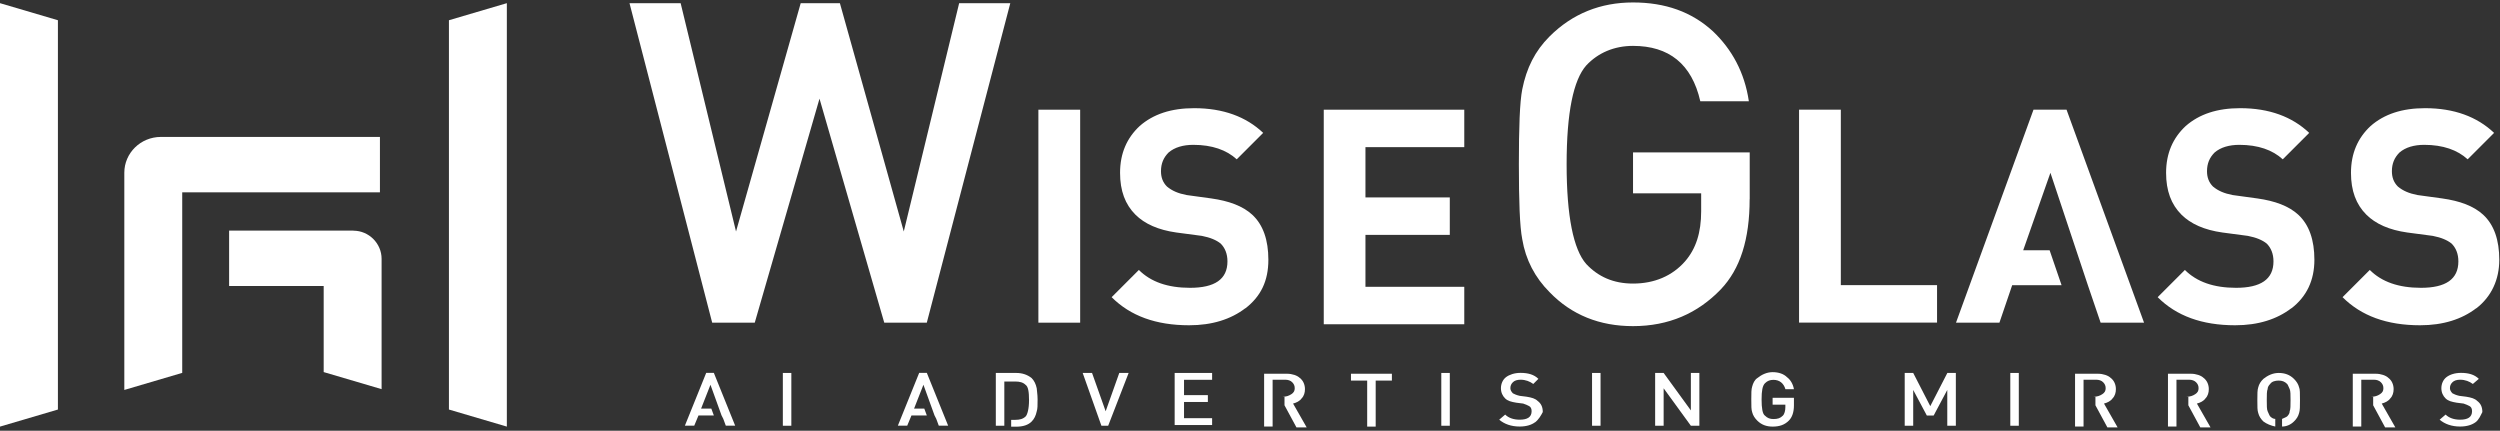
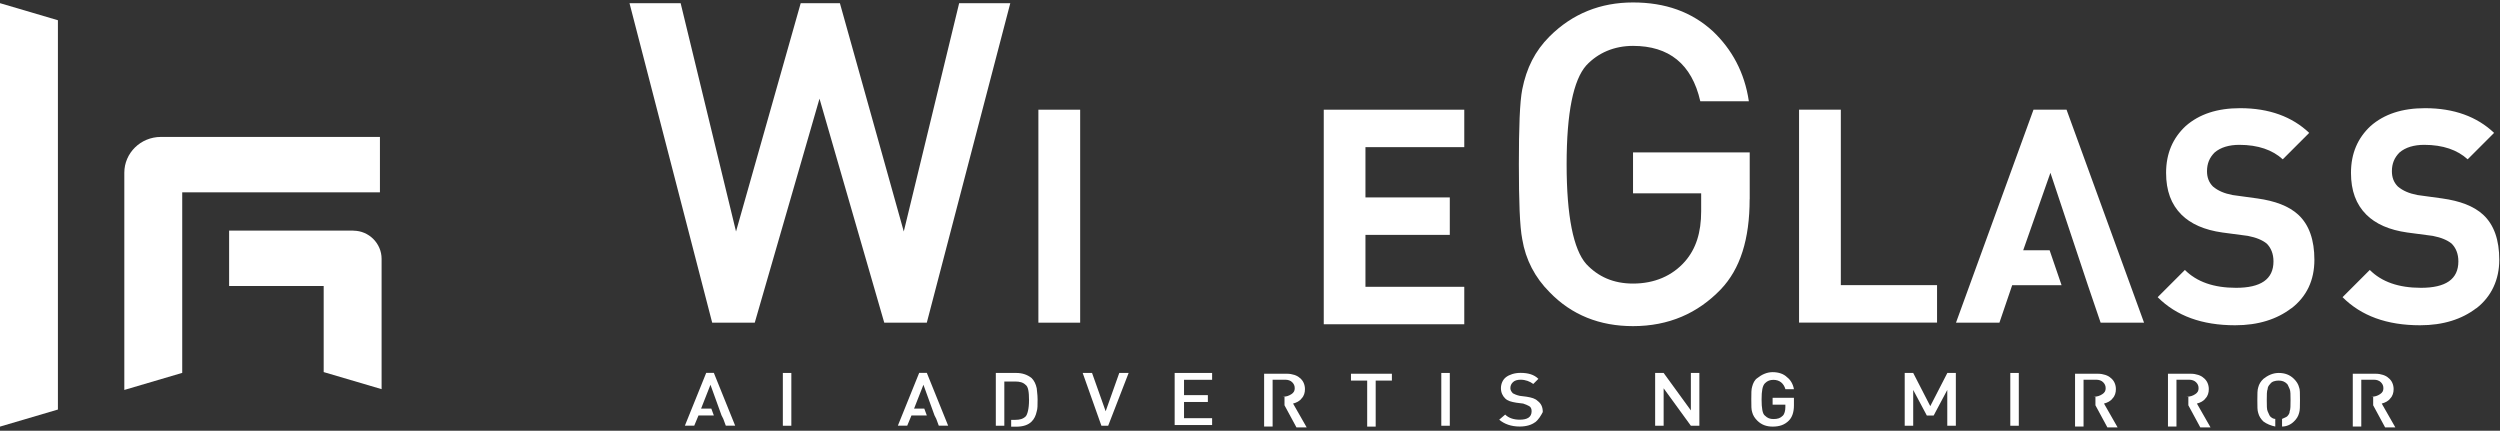
<svg xmlns="http://www.w3.org/2000/svg" id="WG_logo_white" data-name="WG_logo_white" x="0px" y="0px" width="347.1px" height="59.8px" viewBox="0 0 347.1 59.8" style="enable-background:new 0 0 347.1 59.8;">
  <rect x="0" y="0" width="347.1" height="59.8" fill="#333333" stroke="none" />
  <defs>
    <style>
      .cls-1 {
        isolation: isolate;
      }

      .cls-2 {
        fill: #fff;
        stroke-width: 0px;
      }
    </style>
  </defs>
-   <path class="cls-2" d="M62.33,2.81v54.05l8.04,2.37V.44l-8.04,2.37Z" />
  <path class="cls-2" d="M0,12.63v46.6l8.04-2.37V2.81L0,.44v12.18Z" />
  <path class="cls-2" d="M52.75,26.7v-7.69h-30.4c-2.84,0-5.09,2.25-5.09,4.97v30.16l8.04-2.37v-25.07h27.44Z" />
  <path class="cls-2" d="M49.08,32.02h-17.27v7.69h13.13v11.95l8.04,2.37v-18.1c0-2.13-1.77-3.9-3.9-3.9" />
  <g class="cls-1">
    <path class="cls-2" d="M99.11,51.77l2.96,7.33h-1.3l-.35-.95-.24-.47-1.54-4.26-1.3,3.31h1.42l.35.95h-2.13l-.59,1.42h-1.3l2.96-7.33h1.06Z" />
    <path class="cls-2" d="M108.69,59.11v-7.33h1.18v7.33h-1.18Z" />
    <path class="cls-2" d="M128.68,51.77l2.96,7.33h-1.3l-.35-.95-.24-.47-1.54-4.26-1.3,3.31h1.42l.35.95h-2.13l-.59,1.42h-1.3l2.96-7.33h1.06Z" />
    <path class="cls-2" d="M139.44,59.11h-1.18v-7.33h2.84c.83,0,1.54.24,2.13.71.35.35.59.83.71,1.42,0,.24.12.83.12,1.54,0,.83,0,1.3-.12,1.66-.12.59-.35,1.06-.71,1.42-.47.47-1.18.71-2.13.71h-.71v-.95h.59c.59,0,1.06-.12,1.42-.47.24-.24.47-1.06.47-2.25s-.12-1.89-.47-2.13c-.35-.35-.83-.47-1.42-.47h-1.54v6.15Z" />
    <path class="cls-2" d="M153.87,59.11h-.95l-2.6-7.33h1.3l1.89,5.32,1.89-5.32h1.3l-2.84,7.33Z" />
    <path class="cls-2" d="M163.09,59.11v-7.33h5.2v.95h-3.9v2.13h3.31v.95h-3.31v2.25h3.9v.95h-5.2v.12h0Z" />
    <path class="cls-2" d="M178.11,55.08c.47,0,.83-.12,1.18-.35s.47-.47.47-.83-.12-.59-.35-.83-.59-.35-.95-.35h-1.77v6.5h-1.18v-7.33h3.19c.71,0,1.42.24,1.77.59.47.35.71.95.71,1.54,0,.47-.12.95-.47,1.3-.24.35-.71.59-1.18.71l1.89,3.31h-1.42l-1.66-3.07v-1.18s-.24,0-.24,0Z" />
    <path class="cls-2" d="M191,52.84v6.39h-1.18v-6.39h-2.25v-.95h5.68v.95h-2.25Z" />
    <path class="cls-2" d="M200.11,59.11v-7.33h1.18v7.33h-1.18Z" />
    <path class="cls-2" d="M213.12,58.63c-.47.35-1.18.59-2.13.59-1.18,0-2.13-.35-2.84-.95l.83-.71c.47.47,1.18.71,2.01.71,1.06,0,1.66-.35,1.66-1.18,0-.35-.12-.59-.35-.71s-.47-.24-.83-.35l-.95-.12c-.71-.12-1.18-.24-1.54-.59s-.59-.83-.59-1.42.24-1.18.71-1.54c.47-.35,1.18-.59,2.01-.59,1.06,0,1.89.24,2.48.83l-.71.71c-.47-.35-1.06-.59-1.77-.59-.47,0-.83.12-1.06.35s-.35.47-.35.83c0,.24.12.47.35.71.24.12.47.24.95.35l.95.12c.71.12,1.18.24,1.54.59.47.35.71.83.71,1.54-.24.47-.59,1.06-1.06,1.42Z" />
-     <path class="cls-2" d="M221.04,59.11v-7.33h1.18v7.33h-1.18Z" />
    <path class="cls-2" d="M234.76,59.11l-3.78-5.2v5.2h-1.18v-7.33h1.18l3.78,5.2v-5.2h1.18v7.33h-1.18Z" />
    <path class="cls-2" d="M249.07,56.27c0,.95-.24,1.66-.71,2.13-.59.59-1.3.83-2.25.83-.83,0-1.54-.24-2.13-.83-.35-.35-.59-.71-.71-1.18-.12-.35-.12-.83-.12-1.77,0-.83,0-1.42.12-1.77.12-.47.35-.95.71-1.18.59-.47,1.3-.83,2.13-.83s1.54.24,2.01.71c.47.35.83.95.95,1.66h-1.18c-.24-.83-.83-1.3-1.66-1.3-.47,0-.83.12-1.18.47-.35.35-.47,1.06-.47,2.25s.12,2.01.47,2.25c.35.35.71.47,1.18.47.59,0,.95-.12,1.3-.47.24-.24.35-.71.35-1.18v-.35h-1.77v-.95h2.96v1.06h0Z" />
    <path class="cls-2" d="M270.36,59.11v-4.97l-1.89,3.55h-.95l-1.89-3.55v4.97h-1.18v-7.33h1.18l2.37,4.61,2.37-4.61h1.18v7.33h-1.18Z" />
    <path class="cls-2" d="M279.11,59.11v-7.33h1.18v7.33h-1.18Z" />
    <path class="cls-2" d="M290.7,55.08c.47,0,.83-.12,1.18-.35s.47-.47.47-.83-.12-.59-.35-.83-.59-.35-.95-.35h-1.77v6.5h-1.18v-7.33h3.19c.71,0,1.42.24,1.77.59.47.35.71.95.71,1.54,0,.47-.12.95-.47,1.3-.24.35-.71.59-1.18.71l1.89,3.31h-1.42l-1.66-3.07v-1.18s-.24,0-.24,0Z" />
    <path class="cls-2" d="M303.6,55.08c.47,0,.83-.12,1.18-.35s.47-.47.47-.83-.12-.59-.35-.83c-.24-.24-.59-.35-.95-.35h-1.77v6.5h-1.18v-7.33h3.19c.71,0,1.42.24,1.77.59.47.35.71.95.71,1.54,0,.47-.12.95-.47,1.3-.24.35-.71.59-1.18.71l1.89,3.31h-1.42l-1.66-3.07v-1.18s-.24,0-.24,0Z" />
    <path class="cls-2" d="M315.9,59.22c-.59-.12-1.18-.35-1.66-.71-.35-.35-.59-.71-.71-1.18-.12-.35-.12-.83-.12-1.77,0-.83,0-1.42.12-1.77.12-.47.35-.83.71-1.18.59-.47,1.3-.83,2.13-.83s1.54.24,2.13.83c.35.35.59.71.71,1.18.12.24.12.83.12,1.77,0,.83,0,1.42-.12,1.77-.12.47-.35.83-.71,1.18-.47.47-1.06.71-1.66.71v-1.06c.24-.12.59-.24.71-.35.24-.24.35-.47.35-.71.12-.24.12-.83.12-1.54s0-1.3-.12-1.54-.24-.59-.35-.71c-.35-.35-.71-.47-1.18-.47s-.95.12-1.18.47c-.24.24-.35.47-.35.71-.12.24-.12.83-.12,1.54s0,1.3.12,1.54.24.59.35.71c.24.24.47.35.71.35v1.06Z" />
    <path class="cls-2" d="M329.26,55.08c.47,0,.83-.12,1.18-.35s.47-.47.47-.83-.12-.59-.35-.83c-.24-.24-.59-.35-.95-.35h-1.77v6.5h-1.18v-7.33h3.19c.71,0,1.42.24,1.77.59.47.35.71.95.71,1.54,0,.47-.12.95-.47,1.3-.24.35-.71.59-1.18.71l1.89,3.31h-1.42l-1.66-3.07v-1.18s-.24,0-.24,0Z" />
-     <path class="cls-2" d="M343.69,58.63c-.47.35-1.18.59-2.13.59-1.18,0-2.13-.35-2.84-.95l.83-.71c.47.47,1.18.71,2.01.71,1.06,0,1.66-.35,1.66-1.18,0-.35-.12-.59-.35-.71-.24-.12-.47-.24-.83-.35l-.95-.12c-.71-.12-1.18-.24-1.54-.59s-.59-.83-.59-1.42.24-1.18.71-1.54,1.18-.59,2.01-.59c1.06,0,1.89.24,2.48.83l-.83.71c-.47-.35-1.06-.59-1.77-.59-.47,0-.83.12-1.06.35-.24.24-.35.47-.35.83,0,.24.12.47.35.71.24.12.47.24.95.35l.95.12c.71.12,1.18.24,1.54.59.47.35.71.83.71,1.54-.24.47-.47,1.06-.95,1.42Z" />
  </g>
  <g>
    <path class="cls-2" d="M128.68,44.8h-5.91l-8.99-31.1-8.99,31.1h-5.91L87.4.44h7.1l7.69,31.7L111.17.44h5.44l8.87,31.7L133.17.44h7.1l-11.59,44.35Z" />
    <path class="cls-2" d="M144.17,44.8V15.23h5.8v29.57h-5.8Z" />
-     <path class="cls-2" d="M172.91,42.79c-2.01,1.54-4.61,2.37-7.81,2.37-4.61,0-8.16-1.3-10.76-3.9l3.78-3.78c1.66,1.66,4.02,2.48,7.1,2.48,3.43,0,5.2-1.18,5.2-3.67,0-1.06-.35-1.89-.95-2.48-.59-.47-1.42-.83-2.6-1.06l-3.55-.47c-2.48-.35-4.38-1.18-5.68-2.48-1.42-1.42-2.13-3.31-2.13-5.8,0-2.72.95-4.85,2.72-6.5,1.89-1.66,4.38-2.48,7.57-2.48,4.02,0,7.21,1.18,9.58,3.43l-3.67,3.67c-1.42-1.3-3.43-2.01-6.03-2.01-1.42,0-2.6.35-3.43,1.06-.71.71-1.06,1.54-1.06,2.6,0,.83.24,1.54.83,2.13.71.59,1.54.95,2.72,1.18l3.43.47c2.48.35,4.38,1.06,5.68,2.25,1.54,1.42,2.25,3.55,2.25,6.27,0,2.96-1.06,5.09-3.19,6.74Z" />
    <path class="cls-2" d="M183.79,44.8V15.23h19.51v5.2h-13.72v6.98h11.71v5.2h-11.71v7.21h13.72v5.2h-19.51v-.24Z" />
    <path class="cls-2" d="M242.92,27.65c0,5.56-1.3,9.7-4.02,12.54-3.19,3.31-7.21,5.09-12.18,5.09-4.61,0-8.52-1.54-11.59-4.73-2.01-2.01-3.31-4.49-3.78-7.33-.35-1.77-.47-5.32-.47-10.41s.12-8.63.47-10.41c.59-2.96,1.77-5.32,3.78-7.33,3.19-3.19,7.1-4.73,11.59-4.73s8.16,1.3,11.12,4.02c2.6,2.48,4.38,5.68,4.97,9.7h-6.74c-1.18-5.2-4.38-7.69-9.34-7.69-2.6,0-4.85.95-6.5,2.72-1.77,2.01-2.72,6.5-2.72,13.72s.95,11.83,2.72,13.84c1.66,1.77,3.78,2.72,6.5,2.72,2.96,0,5.44-1.06,7.21-3.07,1.54-1.77,2.25-4.02,2.25-6.98v-2.48h-9.46v-5.68h16.2v6.5Z" />
    <path class="cls-2" d="M249.78,44.8V15.23h5.8v24.36h13.36v5.2s-19.16,0-19.16,0Z" />
    <path class="cls-2" d="M286.92,15.23l10.76,29.57h-6.03l-1.77-5.2h0l-5.2-15.61-3.78,10.76h3.67l1.66,4.85h-6.86l-1.77,5.2h-6.03l10.76-29.57s4.61,0,4.61,0Z" />
    <path class="cls-2" d="M318.14,42.79c-2.01,1.54-4.61,2.37-7.81,2.37-4.61,0-8.16-1.3-10.76-3.9l3.78-3.78c1.66,1.66,4.02,2.48,7.1,2.48,3.43,0,5.2-1.18,5.2-3.67,0-1.06-.35-1.89-.95-2.48-.59-.47-1.42-.83-2.6-1.06l-3.55-.47c-2.48-.35-4.38-1.18-5.68-2.48-1.42-1.42-2.13-3.31-2.13-5.8,0-2.72.95-4.85,2.72-6.5,1.89-1.66,4.38-2.48,7.57-2.48,4.02,0,7.21,1.18,9.58,3.43l-3.67,3.67c-1.42-1.3-3.43-2.01-6.03-2.01-1.42,0-2.6.35-3.43,1.06-.71.71-1.06,1.54-1.06,2.6,0,.83.24,1.54.83,2.13.71.59,1.54.95,2.72,1.18l3.43.47c2.48.35,4.38,1.06,5.68,2.25,1.54,1.42,2.25,3.55,2.25,6.27,0,2.84-1.06,5.09-3.19,6.74Z" />
    <path class="cls-2" d="M343.81,42.79c-2.01,1.54-4.61,2.37-7.81,2.37-4.61,0-8.16-1.3-10.76-3.9l3.78-3.78c1.66,1.66,4.02,2.48,7.1,2.48,3.43,0,5.2-1.18,5.2-3.67,0-1.06-.35-1.89-.95-2.48-.59-.47-1.42-.83-2.6-1.06l-3.55-.47c-2.48-.35-4.38-1.18-5.68-2.48-1.42-1.42-2.13-3.31-2.13-5.8,0-2.72.95-4.85,2.72-6.5,1.89-1.66,4.38-2.48,7.57-2.48,4.02,0,7.21,1.18,9.58,3.43l-3.67,3.67c-1.42-1.3-3.43-2.01-6.03-2.01-1.42,0-2.6.35-3.43,1.06-.71.71-1.06,1.54-1.06,2.6,0,.83.24,1.54.83,2.13.71.59,1.54.95,2.72,1.18l3.43.47c2.48.35,4.38,1.06,5.68,2.25,1.54,1.42,2.25,3.55,2.25,6.27s-1.06,5.09-3.19,6.74Z" />
  </g>
</svg>